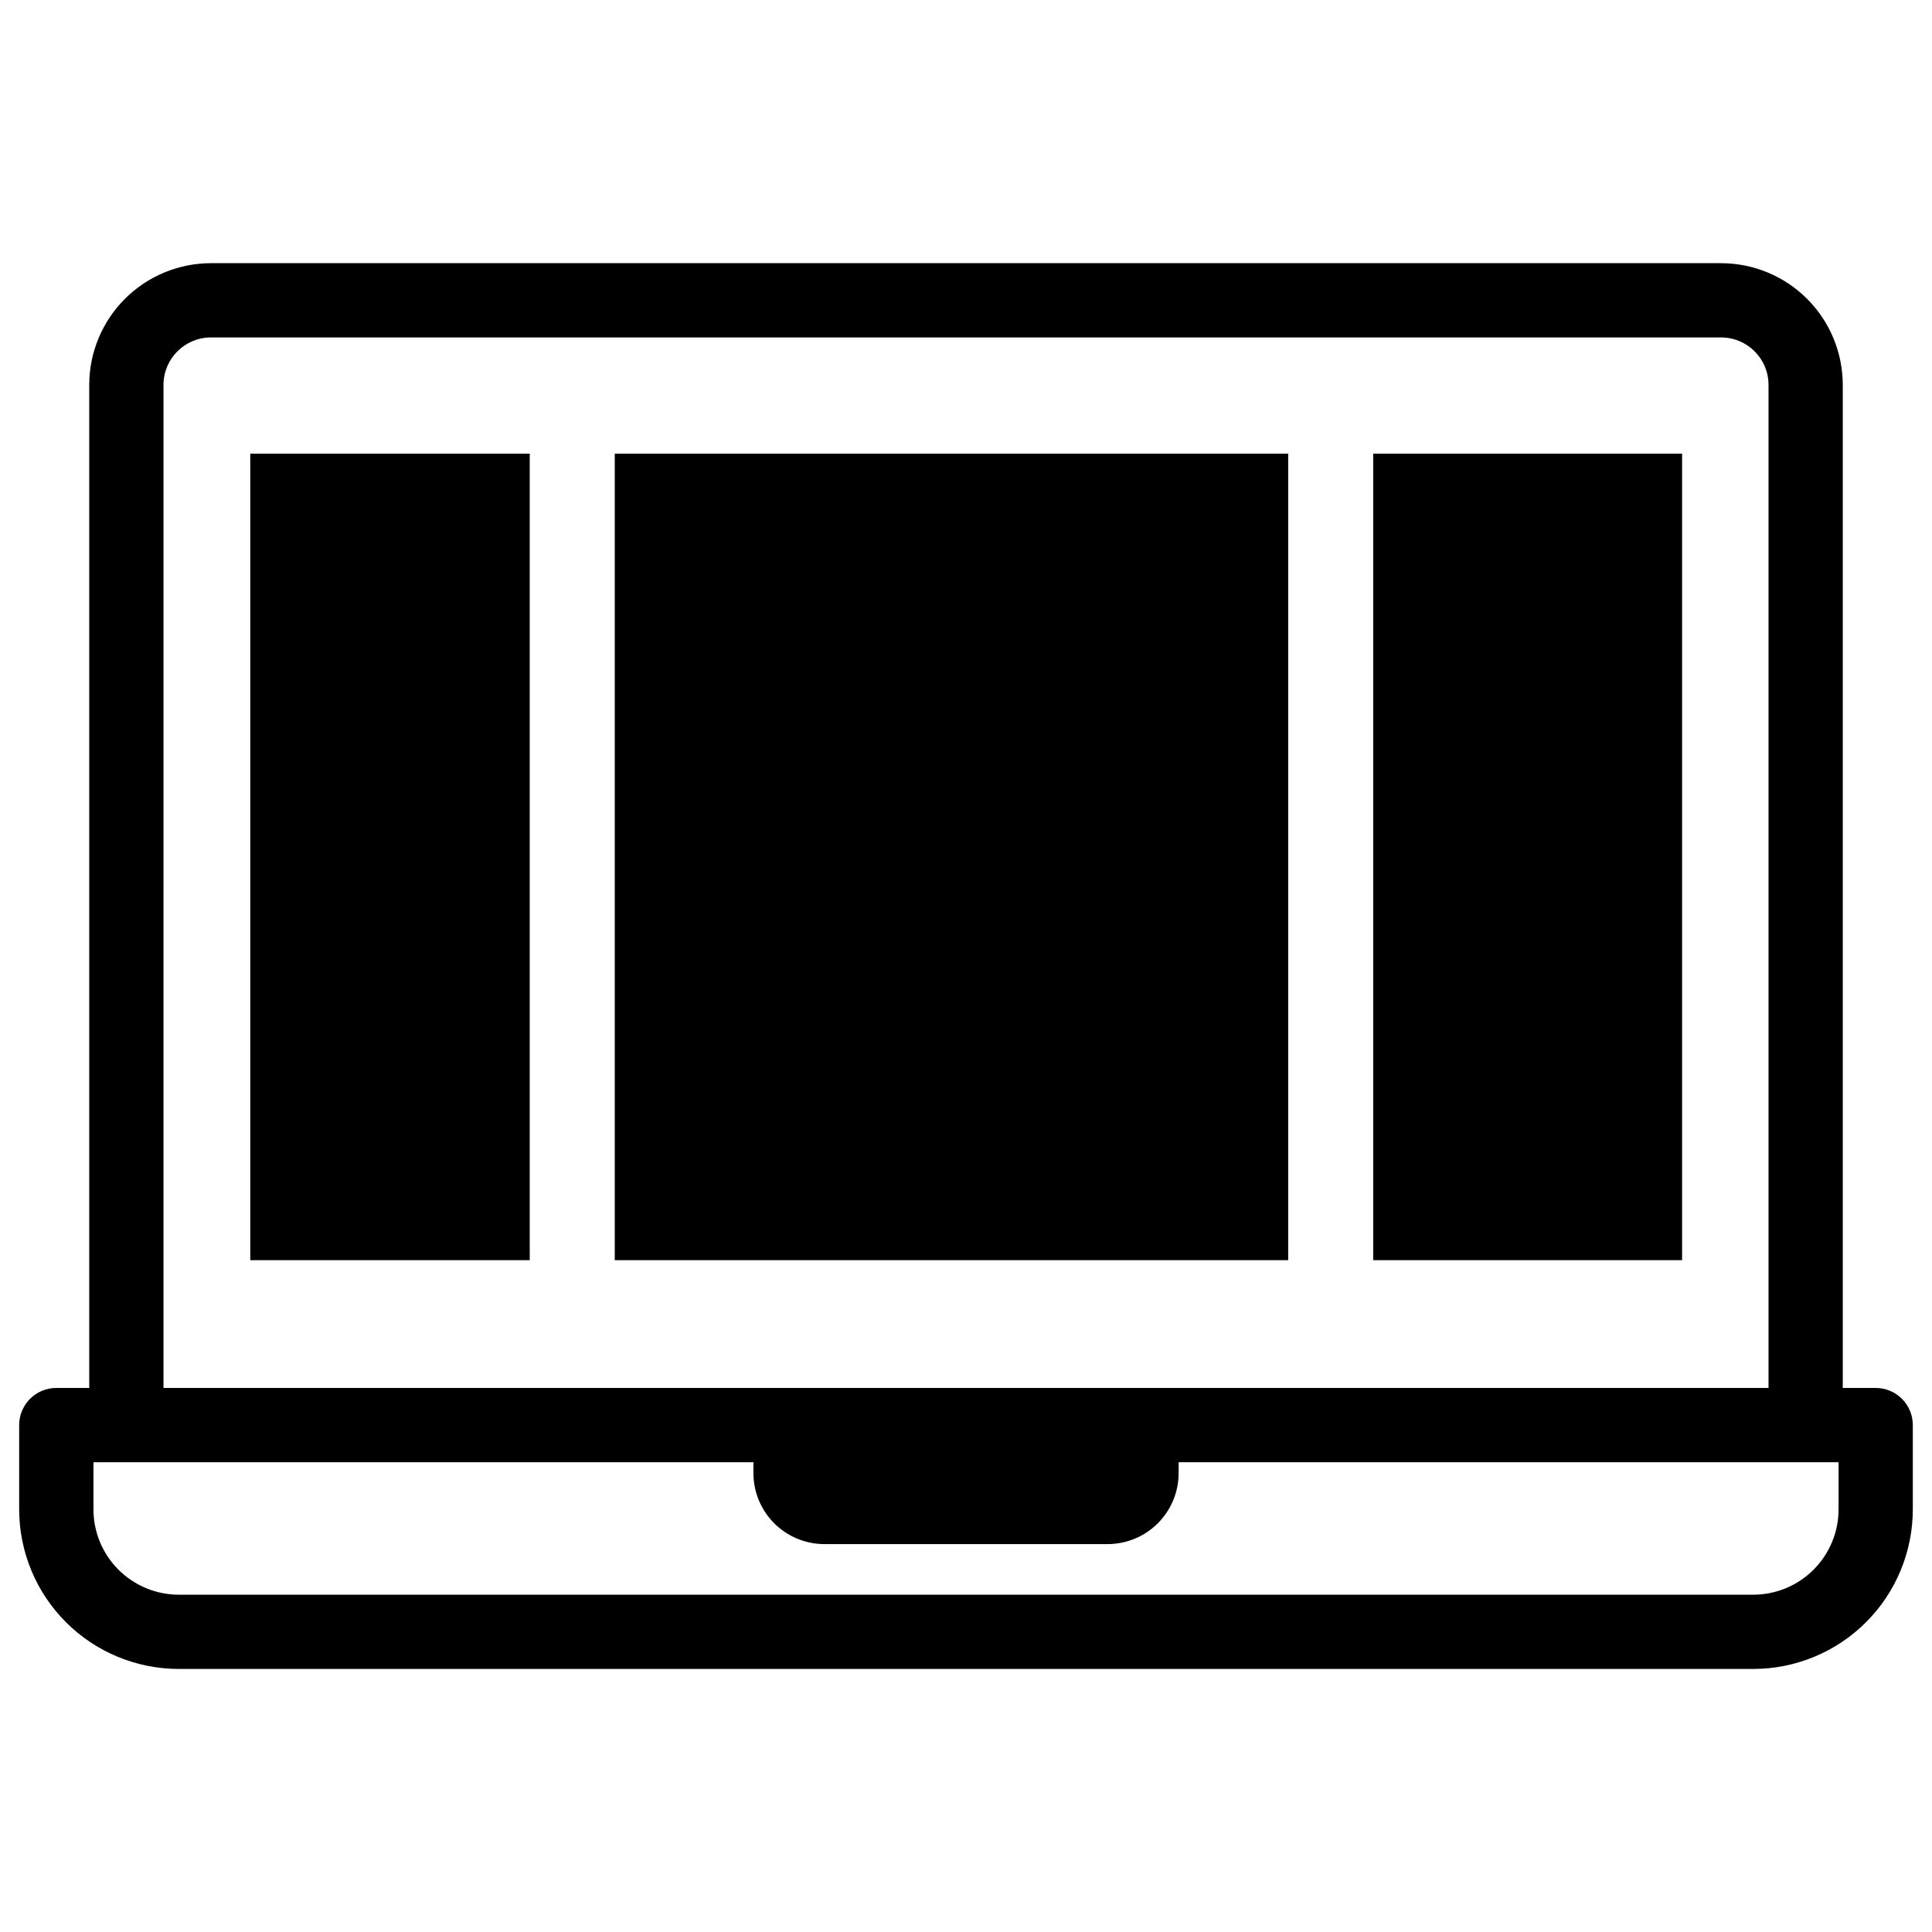
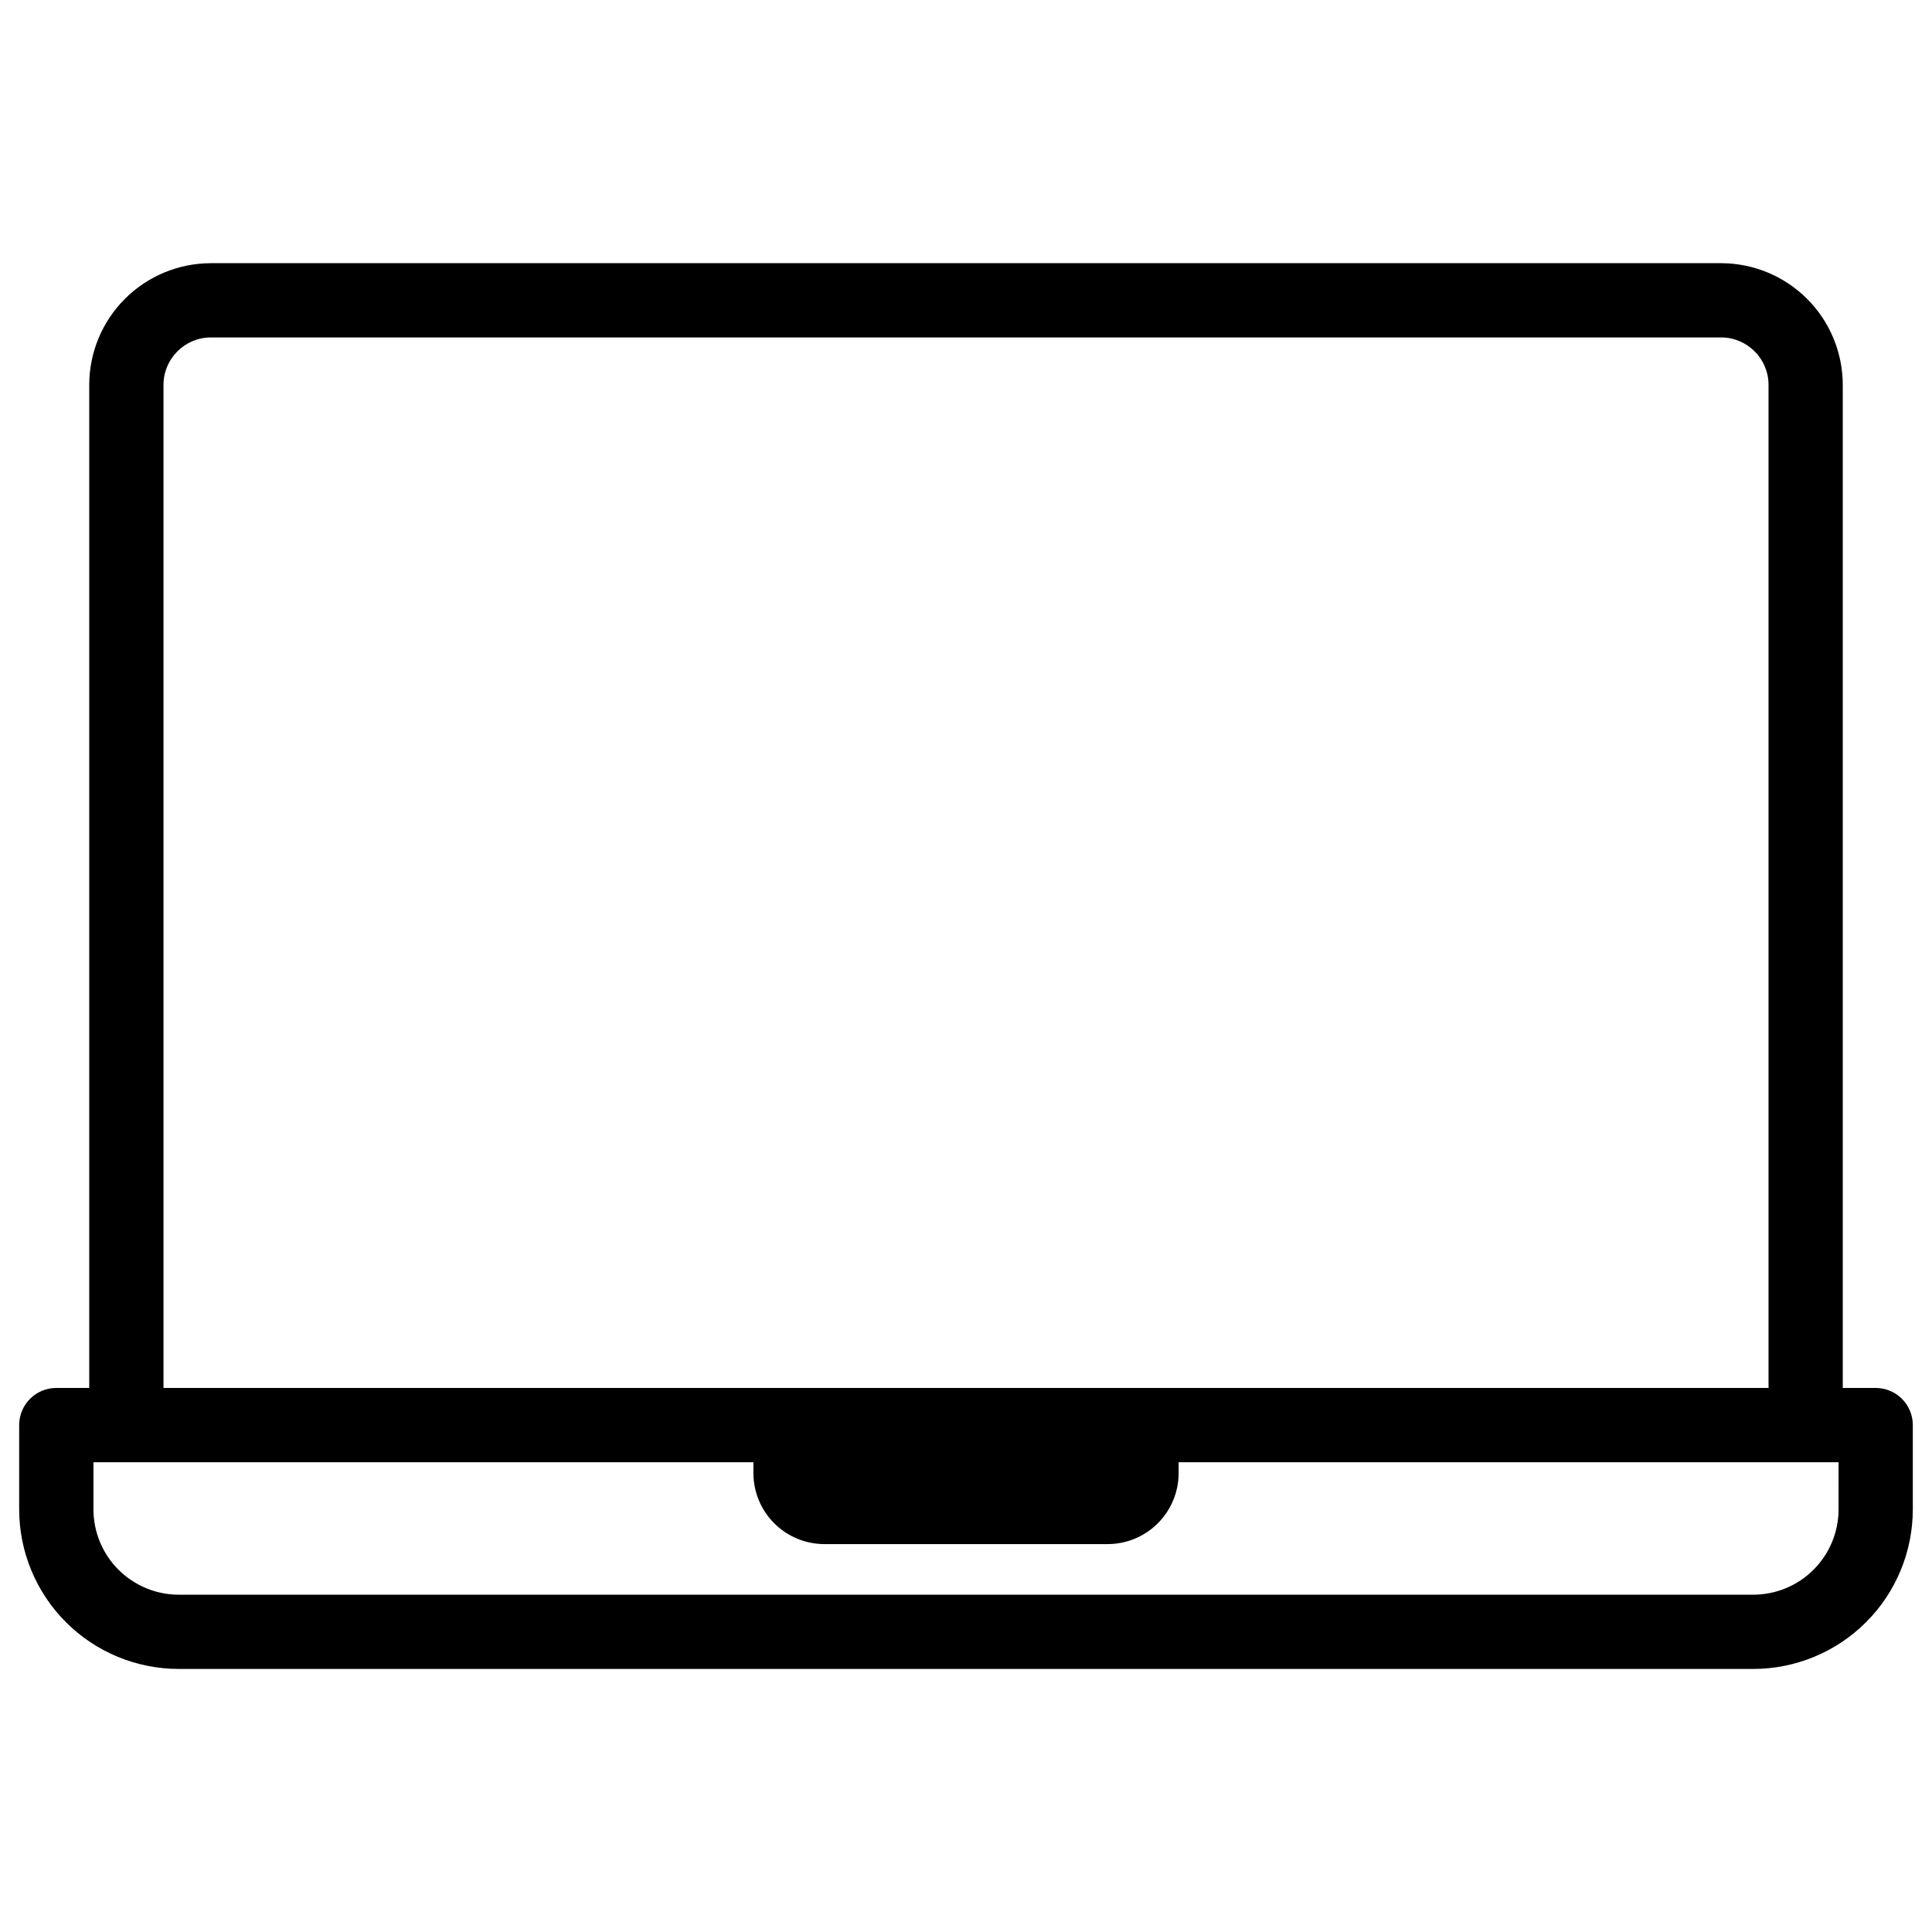
<svg xmlns="http://www.w3.org/2000/svg" fill="#000000" width="800px" height="800px" version="1.1" viewBox="144 144 512 512">
  <g>
-     <path d="m210.32 264.23h74.066v213.73h-74.066z" />
-     <path d="m507.91 264.23h81.859v213.73h-81.859z" />
-     <path d="m306.92 264.23h178.46v213.73h-178.46z" />
    <path d="m641.08 511.82h-8.727v-265.84c-0.012-8.543-3.41-16.738-9.453-22.781-6.043-6.043-14.238-9.441-22.785-9.453h-400.23c-8.547 0.012-16.742 3.41-22.785 9.453-6.043 6.043-9.441 14.238-9.453 22.781v265.84h-8.727c-5.434 0-9.84 4.406-9.84 9.84v22.316c0 11.223 4.457 21.984 12.391 29.922 7.938 7.934 18.699 12.391 29.922 12.391h417.21c11.223 0 21.984-4.457 29.922-12.391 7.934-7.938 12.391-18.699 12.391-29.922v-22.316c0-2.609-1.035-5.113-2.879-6.957-1.848-1.848-4.352-2.883-6.961-2.883zm-453.75-265.84c0.012-6.93 5.629-12.543 12.559-12.555h400.23c6.934 0.012 12.547 5.625 12.559 12.555v265.84h-425.35zm443.91 298c0 6.004-2.383 11.762-6.629 16.004-4.242 4.246-10 6.629-16.004 6.629h-417.21c-6.004 0-11.758-2.383-16.004-6.629-4.246-4.242-6.629-10-6.629-16.004v-12.477h174.9v2.894c0.004 4.984 1.984 9.766 5.512 13.289 3.523 3.527 8.305 5.508 13.289 5.516h75.082c4.984-0.008 9.766-1.988 13.289-5.516 3.527-3.523 5.508-8.305 5.516-13.289v-2.894h174.89z" />
  </g>
</svg>